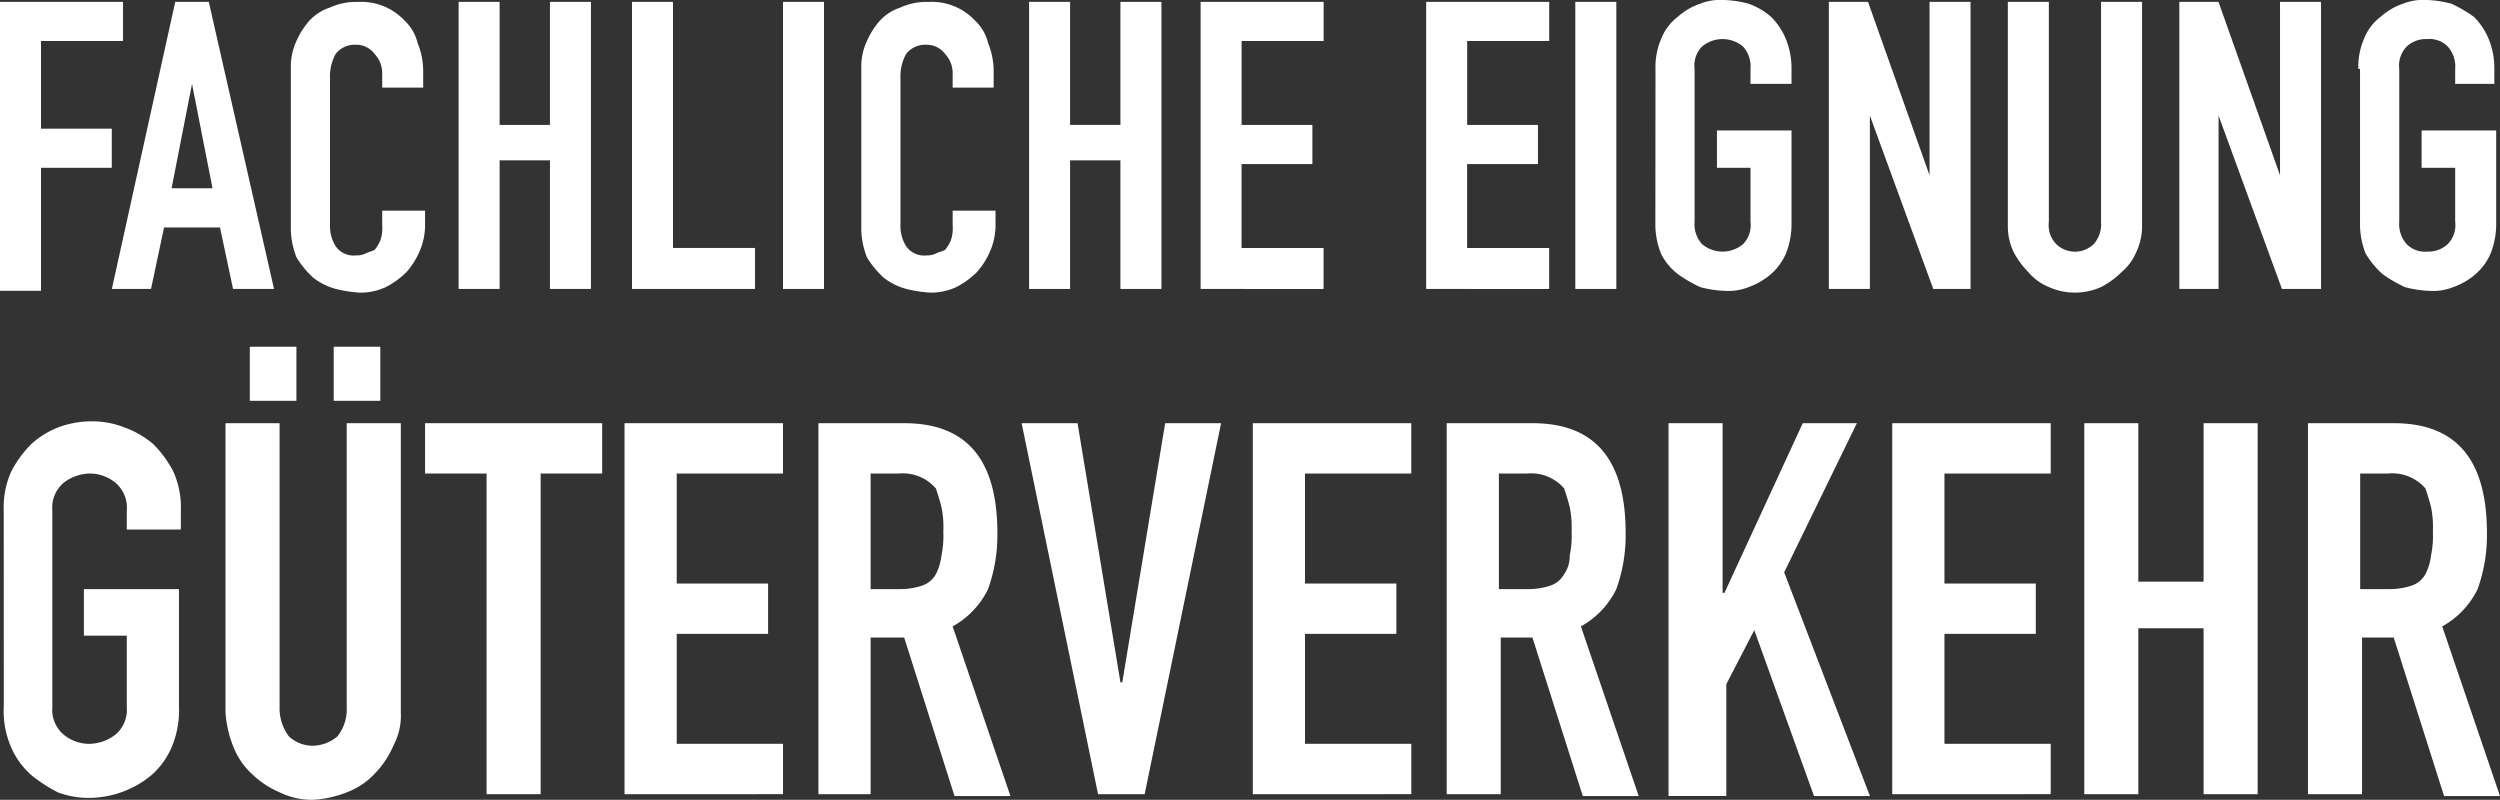
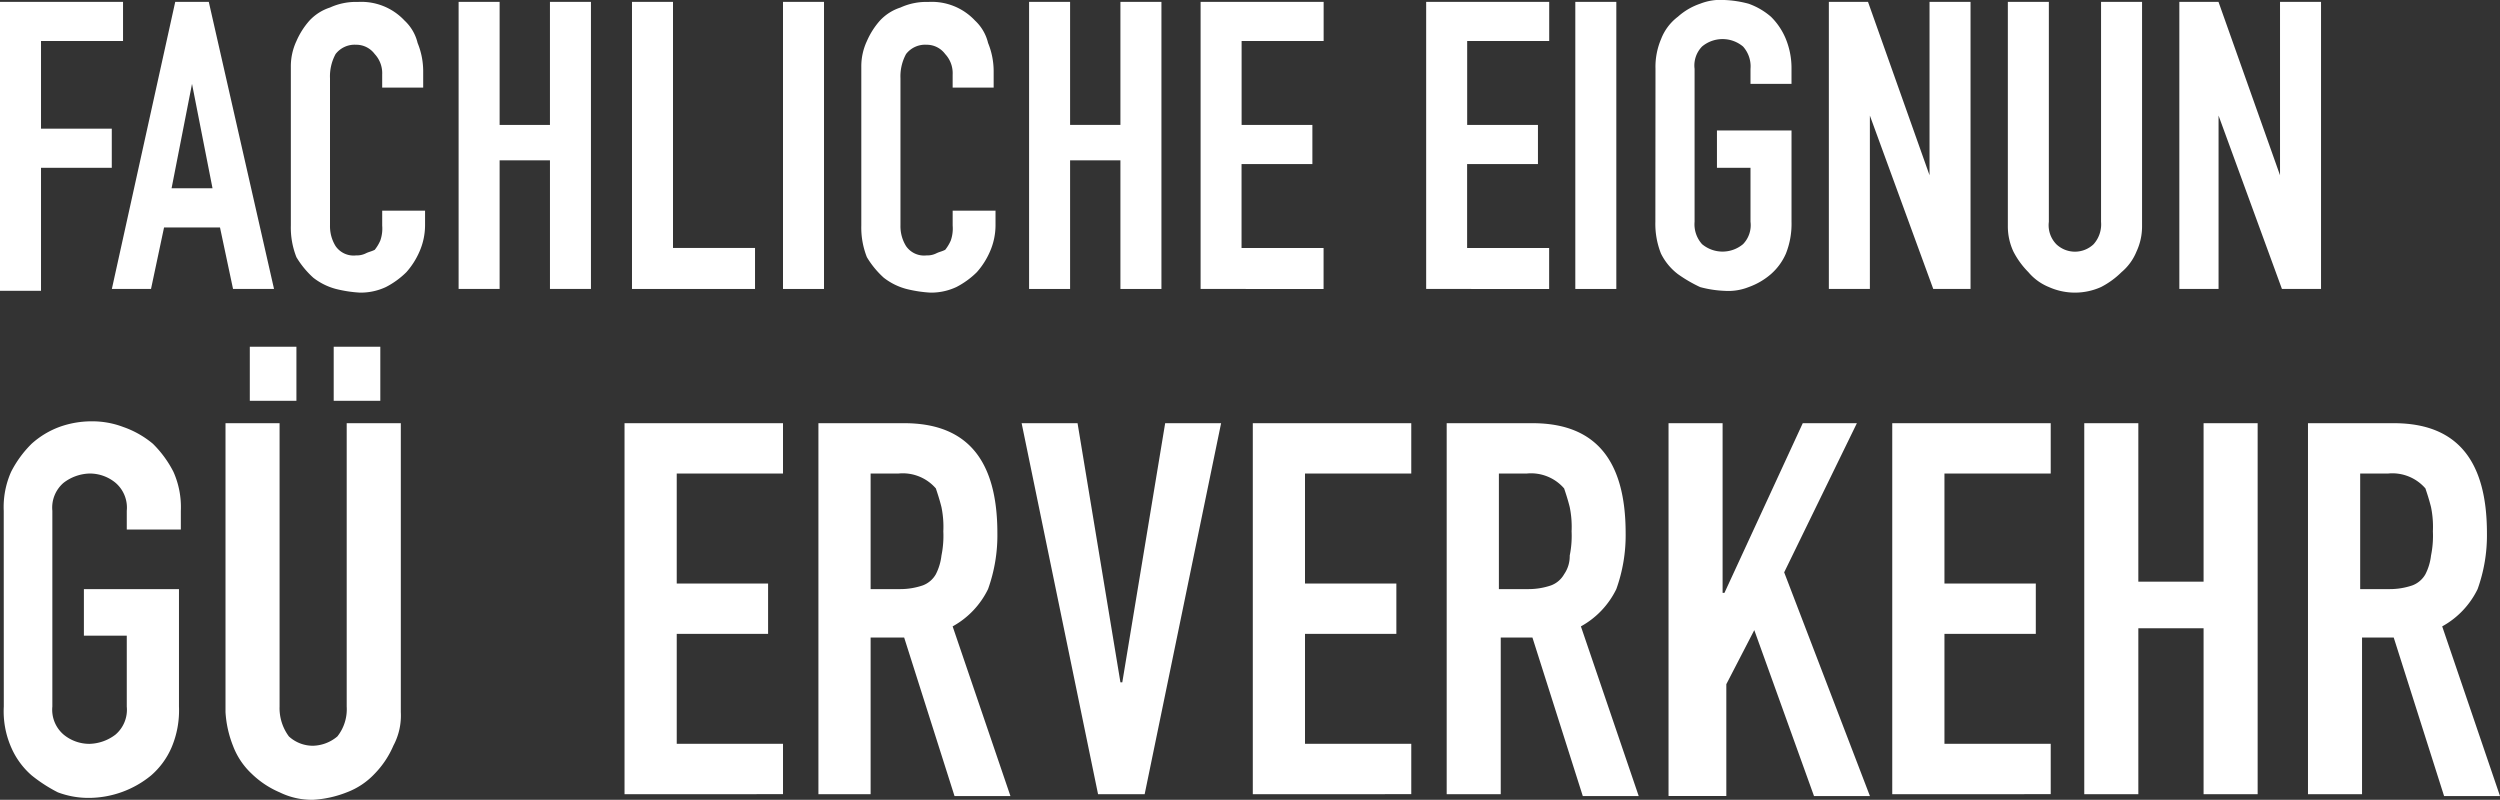
<svg xmlns="http://www.w3.org/2000/svg" width="163.266" height="52.231" viewBox="0 0 163.266 52.231">
  <rect x="0" y="0" width="163.266" height="52.231" fill="#333333" stroke="none" />
  <defs>
    <style>.a{fill:#fff;}</style>
  </defs>
  <path class="a" d="M66.3,30.249V11.5h8.035v2.557H68.978v5.722H73.6v2.557H68.978v8.035H66.3Z" transform="translate(-66.3 -11.378)" />
  <path class="a" d="M72.3,30.249,76.439,11.5h2.191l4.261,18.749H80.214l-.852-4.018H75.709l-.852,4.018Zm6.574-6.574-1.339-6.818h0L76.2,23.675Z" transform="translate(-64.995 -11.378)" />
  <path class="a" d="M90.666,24.892V26.11a4.3,4.3,0,0,1-.365,1.7,5.027,5.027,0,0,1-.852,1.339,5.406,5.406,0,0,1-1.339.974,3.889,3.889,0,0,1-1.7.365,8.379,8.379,0,0,1-1.583-.244,4.114,4.114,0,0,1-1.461-.73,5.858,5.858,0,0,1-1.1-1.339,5.247,5.247,0,0,1-.365-2.07V15.761a3.889,3.889,0,0,1,.365-1.7,5.028,5.028,0,0,1,.852-1.339,3.152,3.152,0,0,1,1.339-.852,4.066,4.066,0,0,1,1.826-.365,3.864,3.864,0,0,1,3.044,1.217,2.922,2.922,0,0,1,.852,1.461A4.885,4.885,0,0,1,90.544,16v1.1H87.866v-.852a1.831,1.831,0,0,0-.487-1.339,1.5,1.5,0,0,0-1.217-.609,1.571,1.571,0,0,0-1.339.609,3.046,3.046,0,0,0-.365,1.583V26.11a2.454,2.454,0,0,0,.365,1.339,1.425,1.425,0,0,0,1.339.609,1.324,1.324,0,0,0,.609-.122c.243-.122.365-.122.609-.244a2.661,2.661,0,0,0,.365-.609,2.373,2.373,0,0,0,.122-.974v-.974h2.8Z" transform="translate(-62.907 -11.378)" />
  <path class="a" d="M90.9,30.249V11.5h2.678v8.035h3.287V11.5h2.678V30.249H96.866v-8.4H93.578v8.4Z" transform="translate(-60.95 -11.378)" />
  <path class="a" d="M100.2,30.249V11.5h2.678V27.571h5.357v2.678Z" transform="translate(-58.927 -11.378)" />
  <path class="a" d="M108.3,30.249V11.5h2.678V30.249Z" transform="translate(-57.165 -11.378)" />
  <path class="a" d="M121.266,24.892V26.11a4.3,4.3,0,0,1-.365,1.7,5.027,5.027,0,0,1-.852,1.339,5.406,5.406,0,0,1-1.339.974,3.889,3.889,0,0,1-1.7.365,8.378,8.378,0,0,1-1.583-.244,4.114,4.114,0,0,1-1.461-.73,5.858,5.858,0,0,1-1.1-1.339,5.247,5.247,0,0,1-.365-2.07V15.761a3.889,3.889,0,0,1,.365-1.7,5.028,5.028,0,0,1,.852-1.339,3.152,3.152,0,0,1,1.339-.852,4.066,4.066,0,0,1,1.826-.365,3.864,3.864,0,0,1,3.044,1.217,2.922,2.922,0,0,1,.852,1.461A4.885,4.885,0,0,1,121.144,16v1.1h-2.678v-.852a1.831,1.831,0,0,0-.487-1.339,1.5,1.5,0,0,0-1.217-.609,1.571,1.571,0,0,0-1.339.609,3.046,3.046,0,0,0-.365,1.583V26.11a2.454,2.454,0,0,0,.365,1.339,1.425,1.425,0,0,0,1.339.609,1.324,1.324,0,0,0,.609-.122c.244-.122.365-.122.609-.244a2.661,2.661,0,0,0,.365-.609,2.373,2.373,0,0,0,.122-.974v-.974h2.8Z" transform="translate(-56.252 -11.378)" />
  <path class="a" d="M121.5,30.249V11.5h2.678v8.035h3.287V11.5h2.678V30.249h-2.678v-8.4h-3.287v8.4Z" transform="translate(-54.294 -11.378)" />
  <path class="a" d="M130.7,30.249V11.5h8.035v2.557h-5.357v5.479H138v2.557h-4.626v5.479h5.357v2.678Z" transform="translate(-52.293 -11.378)" />
  <path class="a" d="M142.8,30.249V11.5h8.035v2.557h-5.357v5.479H150.1v2.557h-4.626v5.479h5.357v2.678Z" transform="translate(-49.662 -11.378)" />
  <path class="a" d="M150.8,30.249V11.5h2.678V30.249Z" transform="translate(-47.922 -11.378)" />
  <path class="a" d="M155.1,15.9a4.636,4.636,0,0,1,.365-1.948,3.324,3.324,0,0,1,1.1-1.461,4.21,4.21,0,0,1,1.461-.852A3.6,3.6,0,0,1,159.6,11.4a7.126,7.126,0,0,1,1.583.244,4.56,4.56,0,0,1,1.461.852,4.378,4.378,0,0,1,.974,1.461,5.047,5.047,0,0,1,.365,1.948v.974h-2.678V15.9a1.941,1.941,0,0,0-.487-1.461,2.085,2.085,0,0,0-2.678,0,1.778,1.778,0,0,0-.487,1.461v9.983a1.941,1.941,0,0,0,.487,1.461,2.085,2.085,0,0,0,2.678,0,1.778,1.778,0,0,0,.487-1.461V22.357h-2.191V19.922h4.87v5.966a5.247,5.247,0,0,1-.365,2.07,3.816,3.816,0,0,1-.974,1.339,4.56,4.56,0,0,1-1.461.852,3.6,3.6,0,0,1-1.583.244,7.126,7.126,0,0,1-1.583-.244,9.081,9.081,0,0,1-1.461-.852,3.806,3.806,0,0,1-1.1-1.339,5.247,5.247,0,0,1-.365-2.07Z" transform="translate(-46.986 -11.4)" />
  <path class="a" d="M164.4,30.249V11.5h2.557l4.018,11.323h0V11.5h2.678V30.249h-2.435l-4.139-11.323h0V30.249H164.4Z" transform="translate(-44.964 -11.378)" />
  <path class="a" d="M182.766,11.5V26.11a3.889,3.889,0,0,1-.365,1.7,3.453,3.453,0,0,1-.974,1.339,5.406,5.406,0,0,1-1.339.974,4.16,4.16,0,0,1-3.409,0,3.453,3.453,0,0,1-1.339-.974,5.406,5.406,0,0,1-.974-1.339,3.889,3.889,0,0,1-.365-1.7V11.5h2.678V25.866a1.778,1.778,0,0,0,.487,1.461,1.765,1.765,0,0,0,2.435,0,1.941,1.941,0,0,0,.487-1.461V11.5Z" transform="translate(-42.876 -11.378)" />
  <path class="a" d="M183.2,30.249V11.5h2.557l4.018,11.323h0V11.5h2.678V30.249H189.9l-4.139-11.323h0V30.249H183.2Z" transform="translate(-40.875 -11.378)" />
-   <path class="a" d="M192.8,15.9a4.636,4.636,0,0,1,.365-1.948,3.324,3.324,0,0,1,1.1-1.461,4.21,4.21,0,0,1,1.461-.852A3.6,3.6,0,0,1,197.3,11.4a7.126,7.126,0,0,1,1.583.244,9.081,9.081,0,0,1,1.461.852,4.378,4.378,0,0,1,.974,1.461,5.048,5.048,0,0,1,.365,1.948v.974h-2.557V15.9a1.941,1.941,0,0,0-.487-1.461,1.663,1.663,0,0,0-1.339-.487,1.831,1.831,0,0,0-1.339.487,1.778,1.778,0,0,0-.487,1.461v9.983a1.941,1.941,0,0,0,.487,1.461,1.663,1.663,0,0,0,1.339.487,1.831,1.831,0,0,0,1.339-.487,1.778,1.778,0,0,0,.487-1.461V22.357h-2.192V19.922h4.87v5.966a5.247,5.247,0,0,1-.365,2.07,3.815,3.815,0,0,1-.974,1.339,4.56,4.56,0,0,1-1.461.852,3.6,3.6,0,0,1-1.583.244,7.126,7.126,0,0,1-1.583-.244,9.081,9.081,0,0,1-1.461-.852,5.857,5.857,0,0,1-1.1-1.339,5.246,5.246,0,0,1-.365-2.07V15.9Z" transform="translate(-38.787 -11.4)" />
  <path class="a" d="M66.5,39.844a5.647,5.647,0,0,1,.487-2.557,7.093,7.093,0,0,1,1.339-1.826,5.621,5.621,0,0,1,1.826-1.1A6.184,6.184,0,0,1,72.222,34a5.687,5.687,0,0,1,2.07.365,6.175,6.175,0,0,1,1.948,1.1,7.093,7.093,0,0,1,1.339,1.826,5.647,5.647,0,0,1,.487,2.557v1.217H74.535V39.844a2.136,2.136,0,0,0-.73-1.826,2.639,2.639,0,0,0-1.7-.609,2.909,2.909,0,0,0-1.7.609,2.136,2.136,0,0,0-.73,1.826V52.628a2.136,2.136,0,0,0,.73,1.826,2.639,2.639,0,0,0,1.7.609,2.909,2.909,0,0,0,1.7-.609,2.136,2.136,0,0,0,.73-1.826V48h-2.8V44.957h6.209v7.67a6.193,6.193,0,0,1-.487,2.678,5.085,5.085,0,0,1-1.339,1.826A6.451,6.451,0,0,1,72.1,58.593a5.687,5.687,0,0,1-2.07-.365,9.8,9.8,0,0,1-1.7-1.1,5.085,5.085,0,0,1-1.339-1.826,5.86,5.86,0,0,1-.487-2.678Z" transform="translate(-66.256 -6.485)" />
  <path class="a" d="M89.844,34.992V53.863a4.169,4.169,0,0,1-.487,2.191,5.994,5.994,0,0,1-1.217,1.826A4.817,4.817,0,0,1,86.314,59.1a7.11,7.11,0,0,1-2.191.487,4.775,4.775,0,0,1-2.191-.487A5.994,5.994,0,0,1,80.1,57.881a4.816,4.816,0,0,1-1.218-1.826,7.11,7.11,0,0,1-.487-2.191V34.992h3.531V53.5a3.1,3.1,0,0,0,.609,1.948,2.315,2.315,0,0,0,1.583.609,2.564,2.564,0,0,0,1.583-.609,2.859,2.859,0,0,0,.609-1.948V34.992Zm-9.862-1.461V30h3.044v3.531Zm5.479,0V30h3.044v3.531Z" transform="translate(-63.668 -7.355)" />
-   <path class="a" d="M93.118,58.328V37.387H89.1V34.1h11.566v3.287H96.648V58.328Z" transform="translate(-61.341 -6.463)" />
  <path class="a" d="M99.8,58.328V34.1h10.349v3.287h-6.94V44.57h5.966v3.287h-5.966v7.183h6.94v3.287Z" transform="translate(-59.014 -6.463)" />
  <path class="a" d="M110.2,58.328V34.1h5.6c4.139,0,6.087,2.435,6.087,7.183a10.388,10.388,0,0,1-.609,3.652,5.55,5.55,0,0,1-2.313,2.435L122.74,58.45h-3.652L115.8,48.1h-2.191V58.328Zm3.409-20.941v7.548h1.948a4.541,4.541,0,0,0,1.461-.243,1.637,1.637,0,0,0,.852-.73,3.573,3.573,0,0,0,.365-1.217,6.432,6.432,0,0,0,.122-1.583,6.432,6.432,0,0,0-.122-1.583c-.122-.487-.243-.852-.365-1.218a2.857,2.857,0,0,0-2.435-.974h-1.826Z" transform="translate(-56.752 -6.463)" />
  <path class="a" d="M134.127,34.1l-4.992,24.228h-3.044L121.1,34.1h3.652l2.8,16.923h.122l2.8-16.923Z" transform="translate(-54.381 -6.463)" />
  <path class="a" d="M133.5,58.328V34.1h10.349v3.287h-6.94V44.57h5.966v3.287h-5.966v7.183h6.94v3.287Z" transform="translate(-51.684 -6.463)" />
  <path class="a" d="M143.9,58.328V34.1h5.6c4.139,0,6.087,2.435,6.087,7.183a10.387,10.387,0,0,1-.609,3.652,5.55,5.55,0,0,1-2.313,2.435L156.44,58.45h-3.652L149.5,48.1h-2.07V58.328Zm3.409-20.941v7.548h1.948a4.541,4.541,0,0,0,1.461-.243,1.637,1.637,0,0,0,.852-.73,2.057,2.057,0,0,0,.365-1.217,6.433,6.433,0,0,0,.122-1.583,6.433,6.433,0,0,0-.122-1.583c-.122-.487-.243-.852-.365-1.218a2.857,2.857,0,0,0-2.435-.974h-1.826Z" transform="translate(-49.422 -6.463)" />
  <path class="a" d="M155.8,58.328V34.1h3.531V45.179h.122L164.566,34.1H168.1l-4.748,9.74,5.6,14.61H165.3l-3.9-10.836-1.826,3.531v7.3H155.8Z" transform="translate(-46.834 -6.463)" />
  <path class="a" d="M167.8,58.328V34.1h10.349v3.287h-6.94V44.57h5.966v3.287h-5.966v7.183h6.94v3.287Z" transform="translate(-44.224 -6.463)" />
  <path class="a" d="M178.1,58.328V34.1h3.531V44.449h4.261V34.1h3.531V58.328h-3.531V47.492h-4.261V58.328Z" transform="translate(-41.984 -6.463)" />
  <path class="a" d="M190.1,58.328V34.1h5.6c4.139,0,6.087,2.435,6.087,7.183a10.388,10.388,0,0,1-.609,3.652,5.55,5.55,0,0,1-2.313,2.435L202.64,58.45h-3.652L195.7,48.1h-2.07V58.328Zm3.409-20.941v7.548h1.948a4.541,4.541,0,0,0,1.461-.243,1.637,1.637,0,0,0,.852-.73,3.573,3.573,0,0,0,.365-1.217,6.431,6.431,0,0,0,.122-1.583,6.431,6.431,0,0,0-.122-1.583c-.122-.487-.243-.852-.365-1.218a2.857,2.857,0,0,0-2.435-.974h-1.826Z" transform="translate(-39.374 -6.463)" />
</svg>